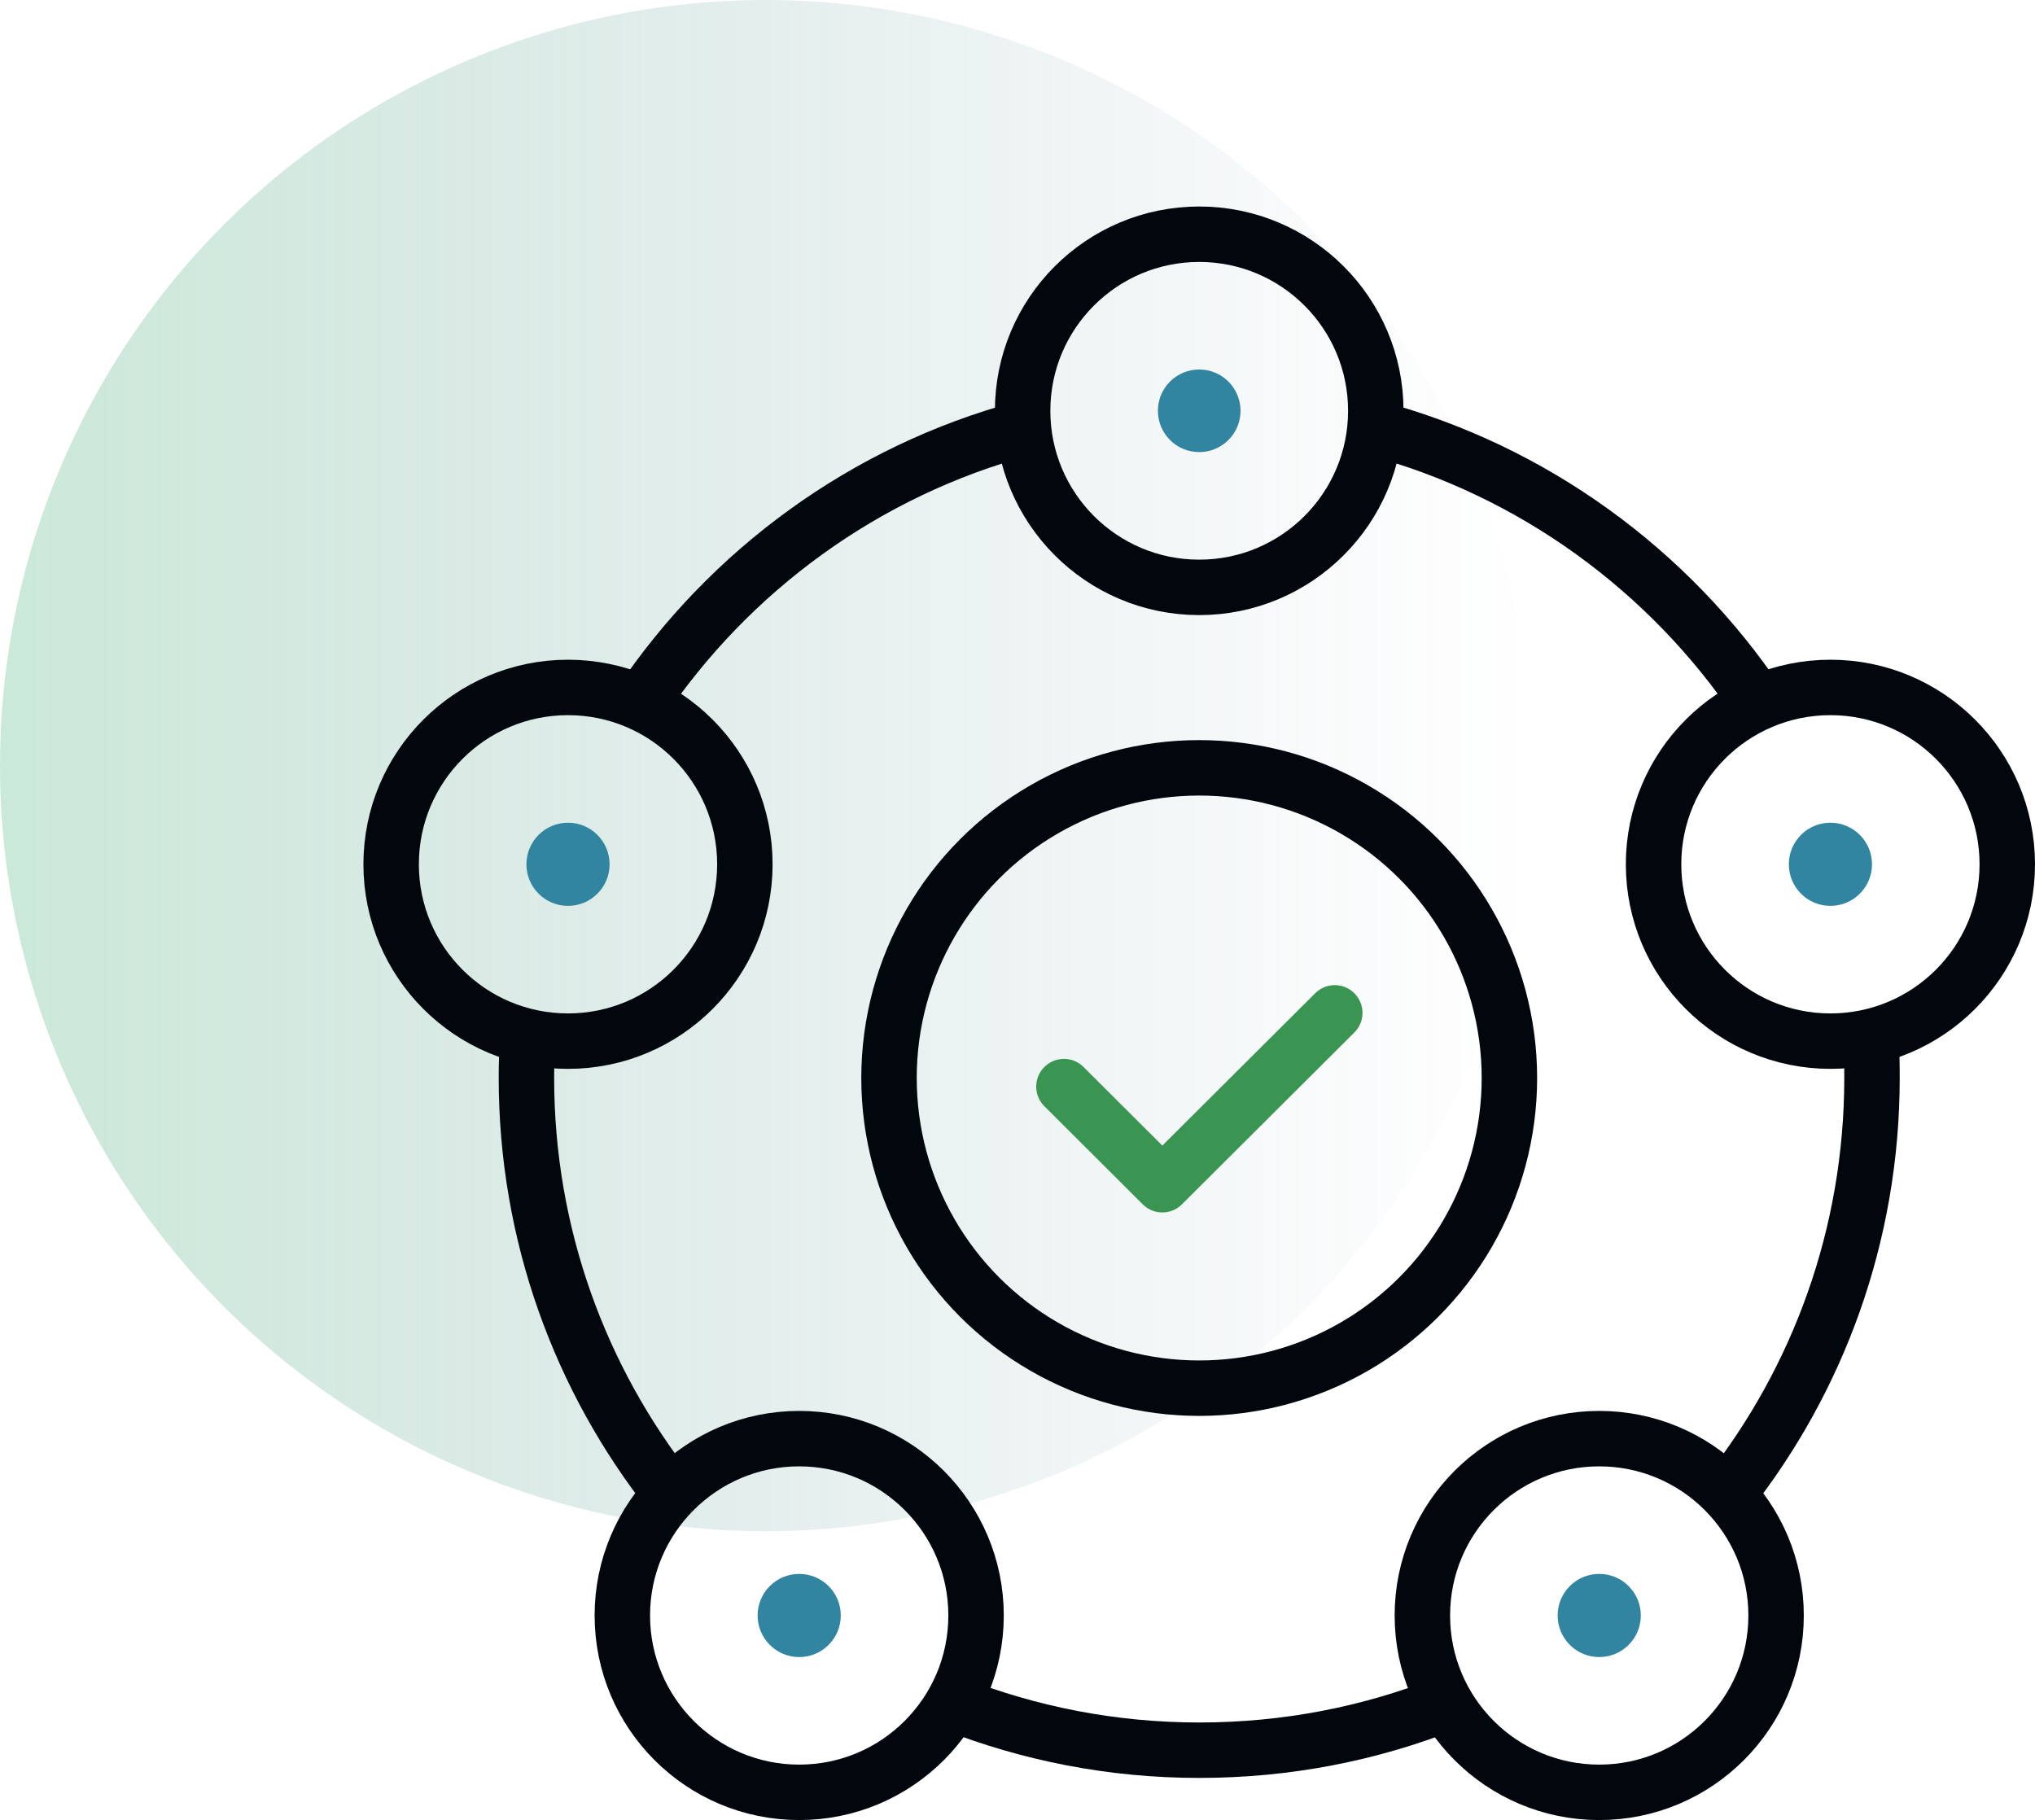
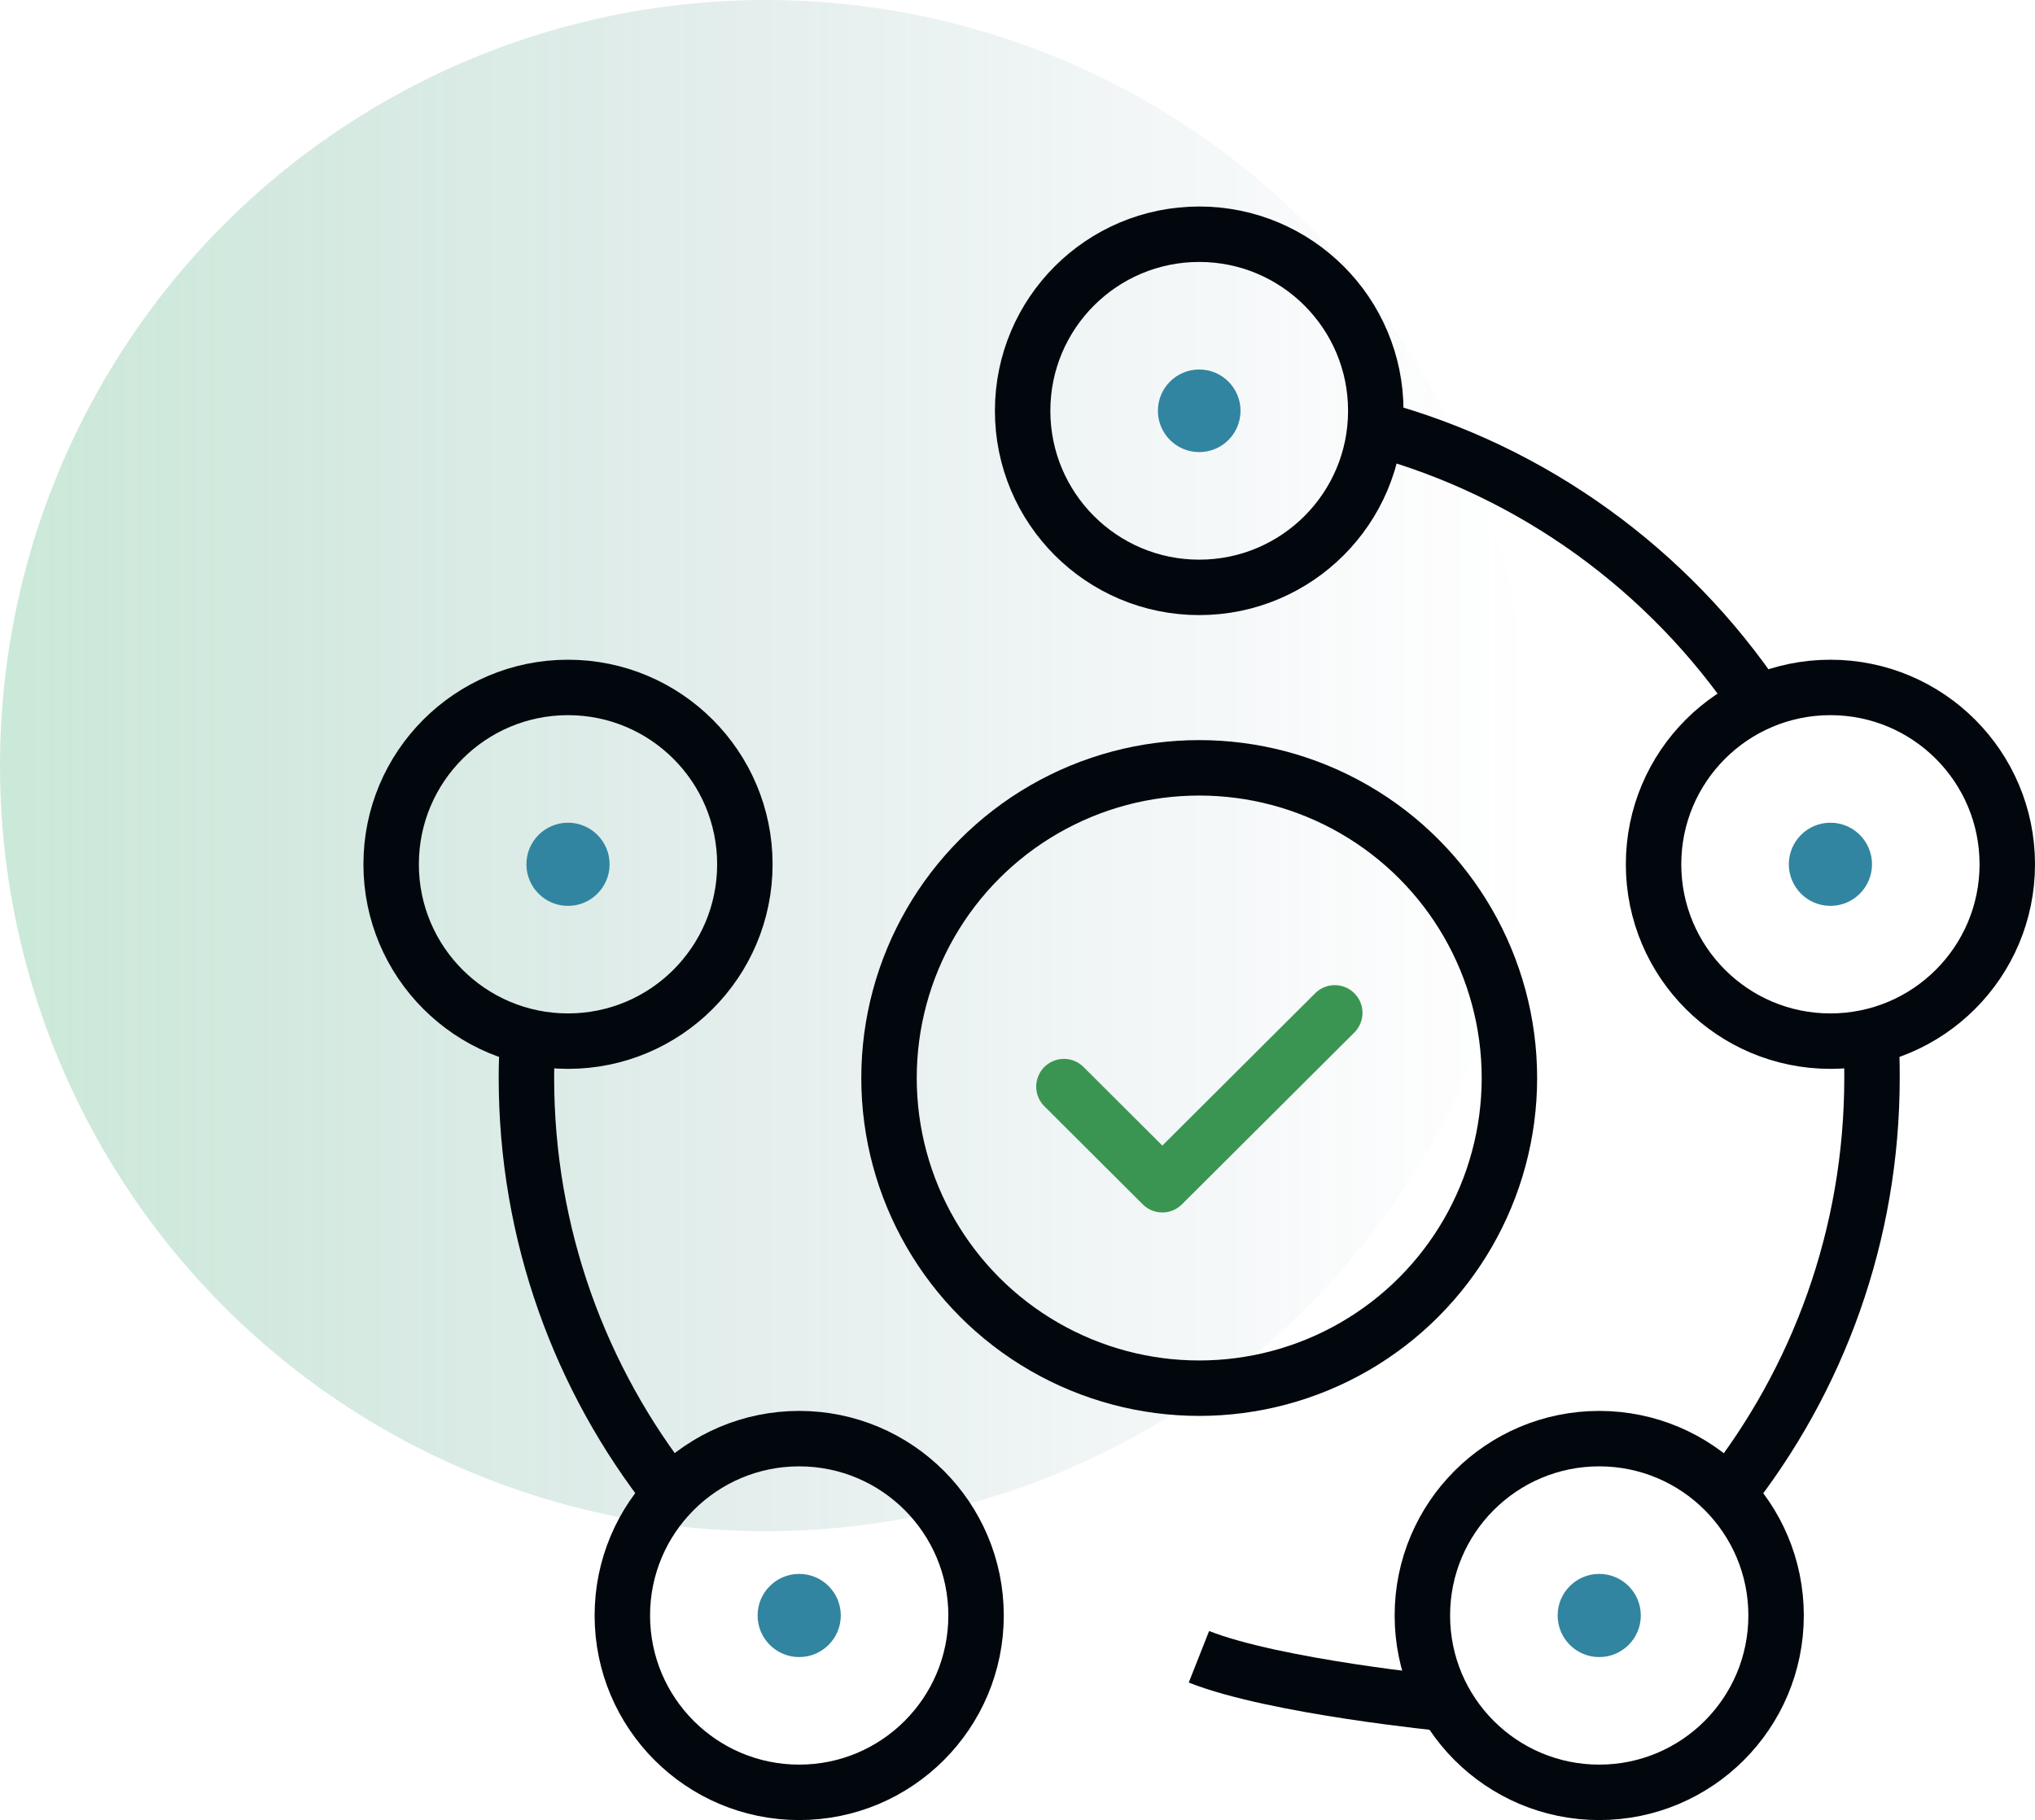
<svg xmlns="http://www.w3.org/2000/svg" id="Layer_2" data-name="Layer 2" viewBox="0 0 73.41 65.66">
  <defs>
    <style>
      .cls-1 {
        fill: #3185a0;
      }

      .cls-2 {
        fill: url(#linear-gradient);
        opacity: .3;
      }

      .cls-3 {
        stroke: #01070c;
        stroke-miterlimit: 10;
      }

      .cls-3, .cls-4 {
        fill: none;
        stroke-width: 2px;
      }

      .cls-4 {
        stroke: #3a9552;
        stroke-linecap: round;
        stroke-linejoin: round;
      }
    </style>
    <linearGradient id="linear-gradient" x1="0" y1="27.62" x2="55.24" y2="27.62" gradientUnits="userSpaceOnUse">
      <stop offset="0" stop-color="#50b57c" />
      <stop offset=".17" stop-color="#49a57c" stop-opacity=".81" />
      <stop offset=".57" stop-color="#3a817e" stop-opacity=".38" />
      <stop offset=".86" stop-color="#316a7f" stop-opacity=".1" />
      <stop offset="1" stop-color="#2e6280" stop-opacity="0" />
    </linearGradient>
  </defs>
  <g id="icons">
    <circle class="cls-2" cx="27.62" cy="27.62" r="27.62" />
-     <path class="cls-3" d="M52.16,61.46c-2.76,1.09-5.76,1.68-8.9,1.68s-6.15-.6-8.91-1.69" />
+     <path class="cls-3" d="M52.16,61.46s-6.15-.6-8.91-1.69" />
    <path class="cls-3" d="M67.49,37.39c.03.49.04.99.04,1.49,0,5.68-1.95,10.9-5.21,15.03" />
    <path class="cls-3" d="M49.6,15.45c5.72,1.54,10.61,5.13,13.83,9.92" />
-     <path class="cls-3" d="M23.1,25.37c3.22-4.79,8.1-8.38,13.83-9.92" />
    <path class="cls-3" d="M24.2,53.9c-3.26-4.13-5.21-9.35-5.21-15.02,0-.5.02-1,.05-1.5" />
    <circle class="cls-3" cx="43.26" cy="14.82" r="6.37" />
    <circle class="cls-3" cx="43.26" cy="38.89" r="11.19" />
    <circle class="cls-3" cx="20.49" cy="31.18" r="6.38" />
    <circle class="cls-3" cx="28.83" cy="58.28" r="6.38" />
    <circle class="cls-3" cx="57.69" cy="58.28" r="6.38" />
    <circle class="cls-3" cx="66.03" cy="31.18" r="6.38" />
    <circle class="cls-1" cx="43.26" cy="14.82" r="1.49" />
    <circle class="cls-1" cx="20.49" cy="31.18" r="1.5" />
    <circle class="cls-1" cx="28.83" cy="58.28" r="1.5" />
    <circle class="cls-1" cx="57.69" cy="58.28" r="1.5" />
    <circle class="cls-1" cx="66.03" cy="31.18" r="1.5" />
    <polyline class="cls-4" points="38.38 39.2 41.93 42.74 48.15 36.54" />
  </g>
</svg>